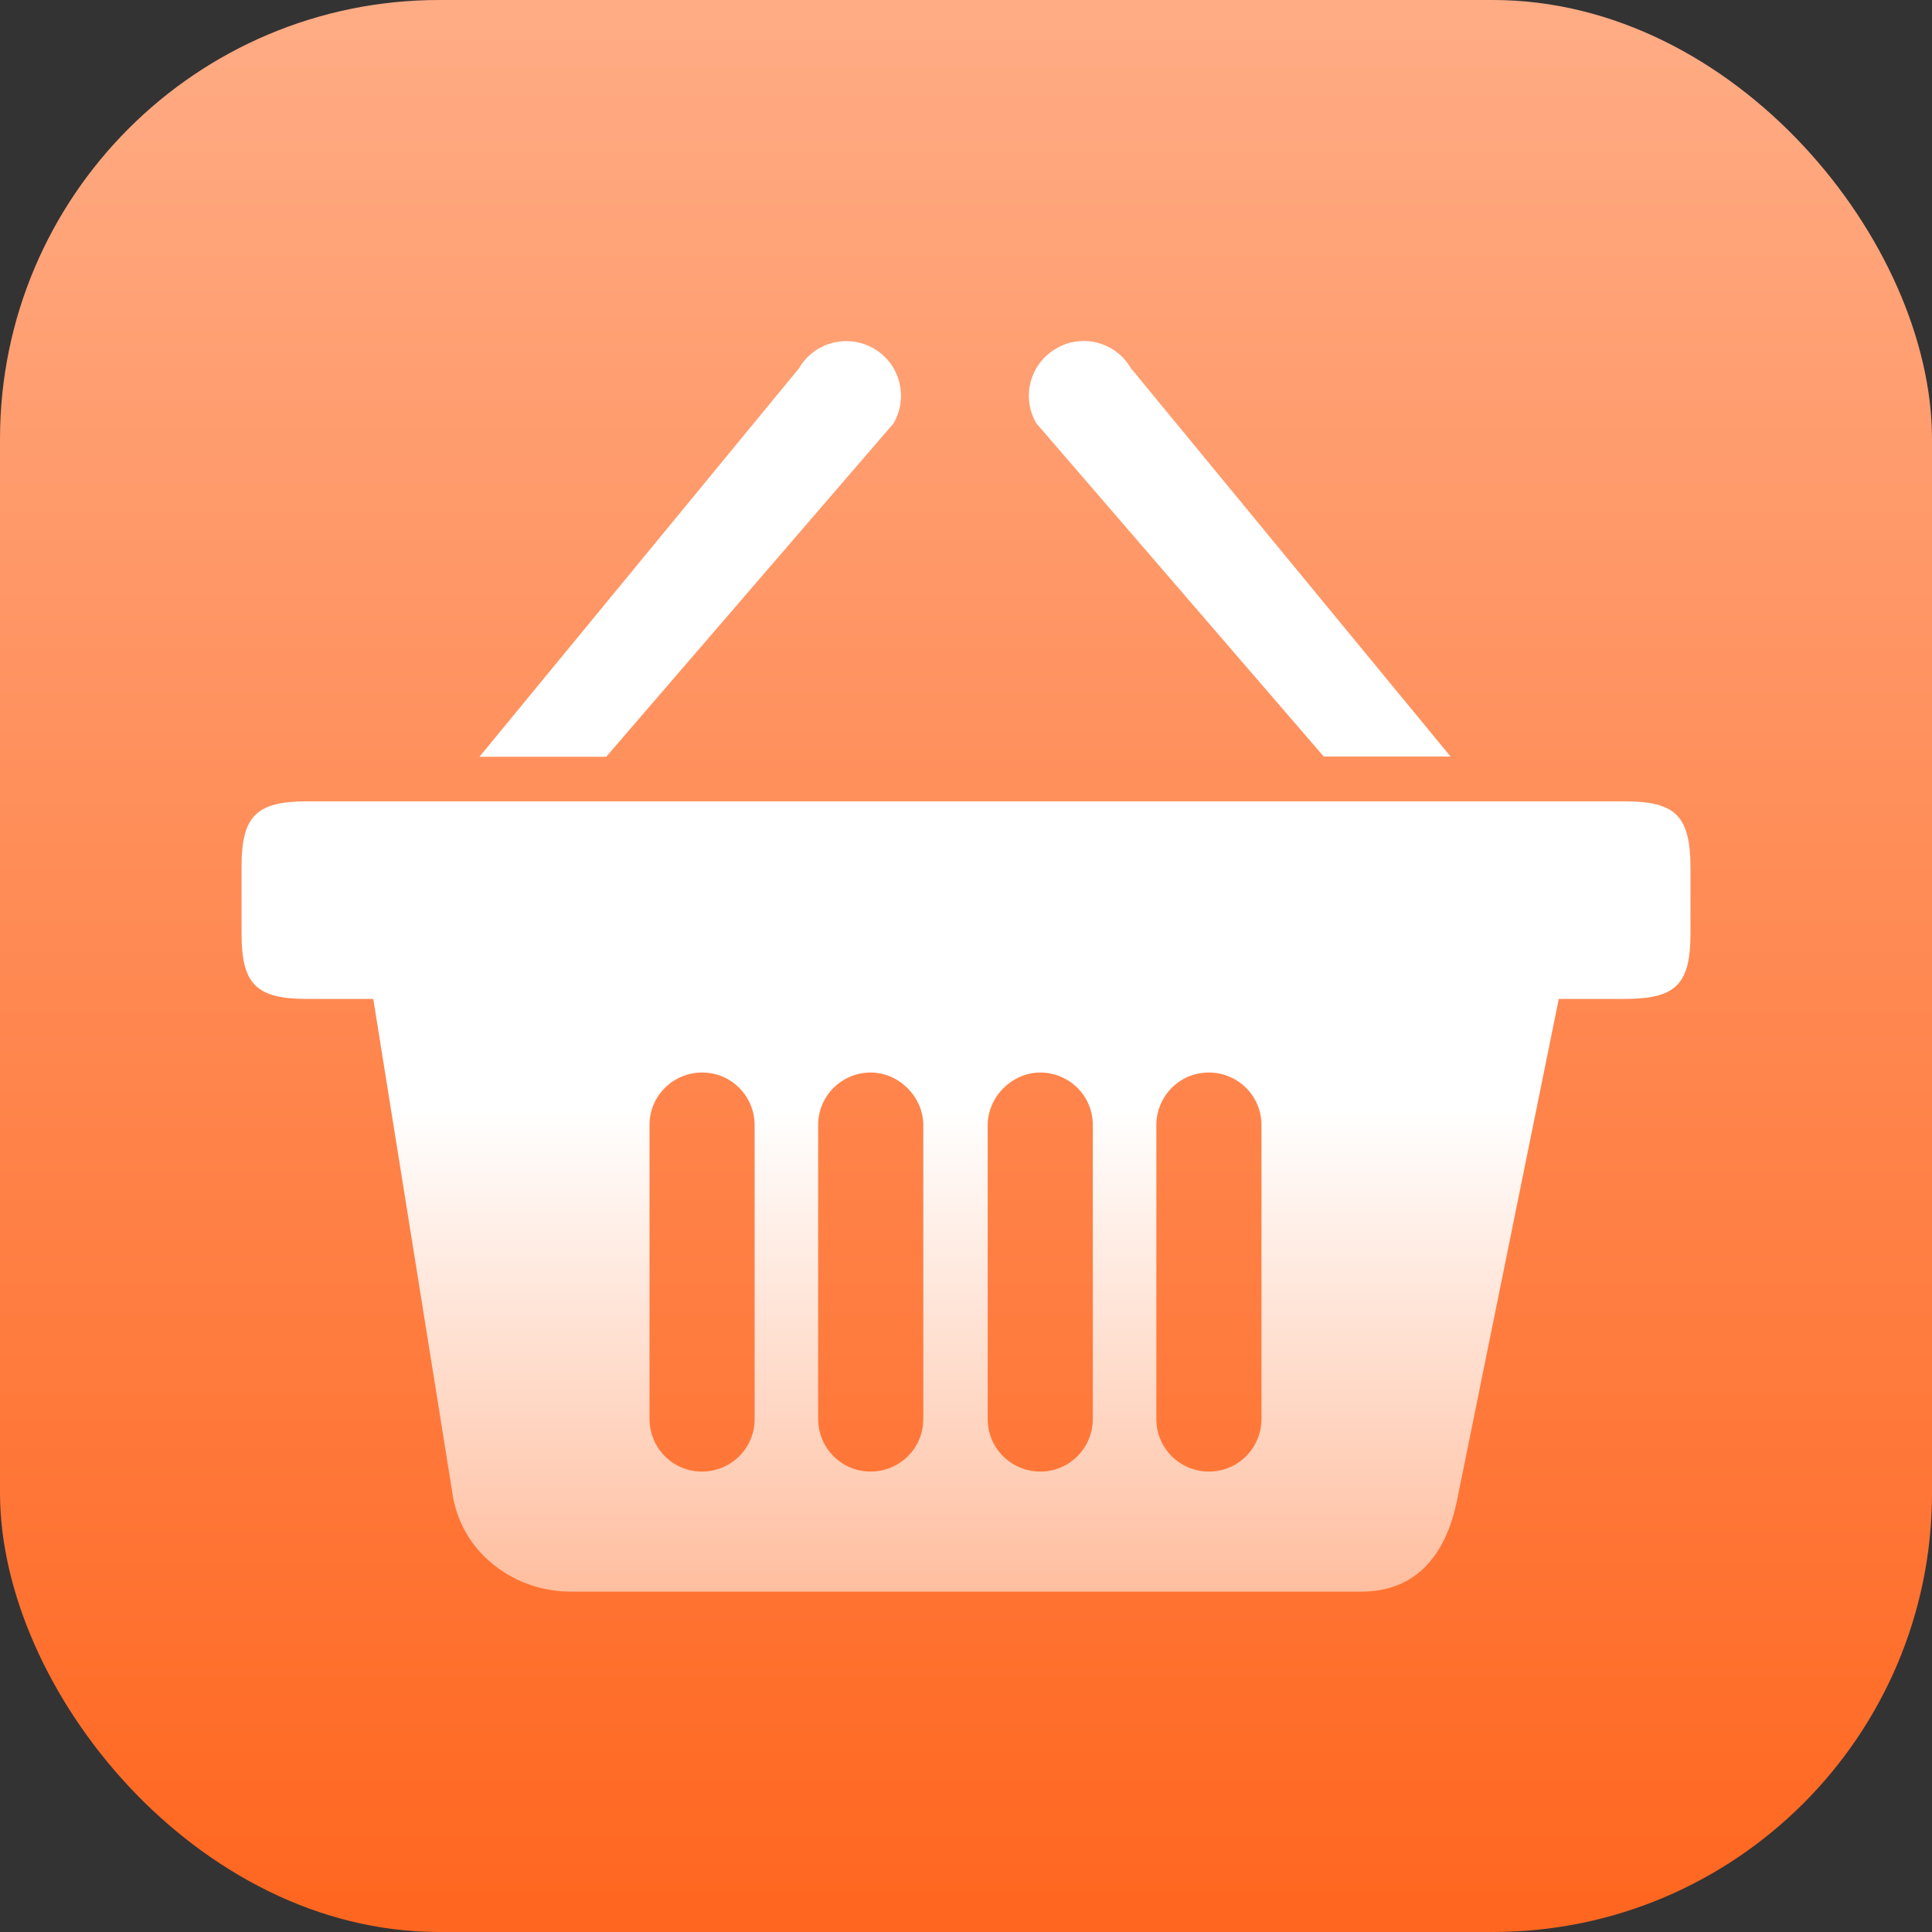
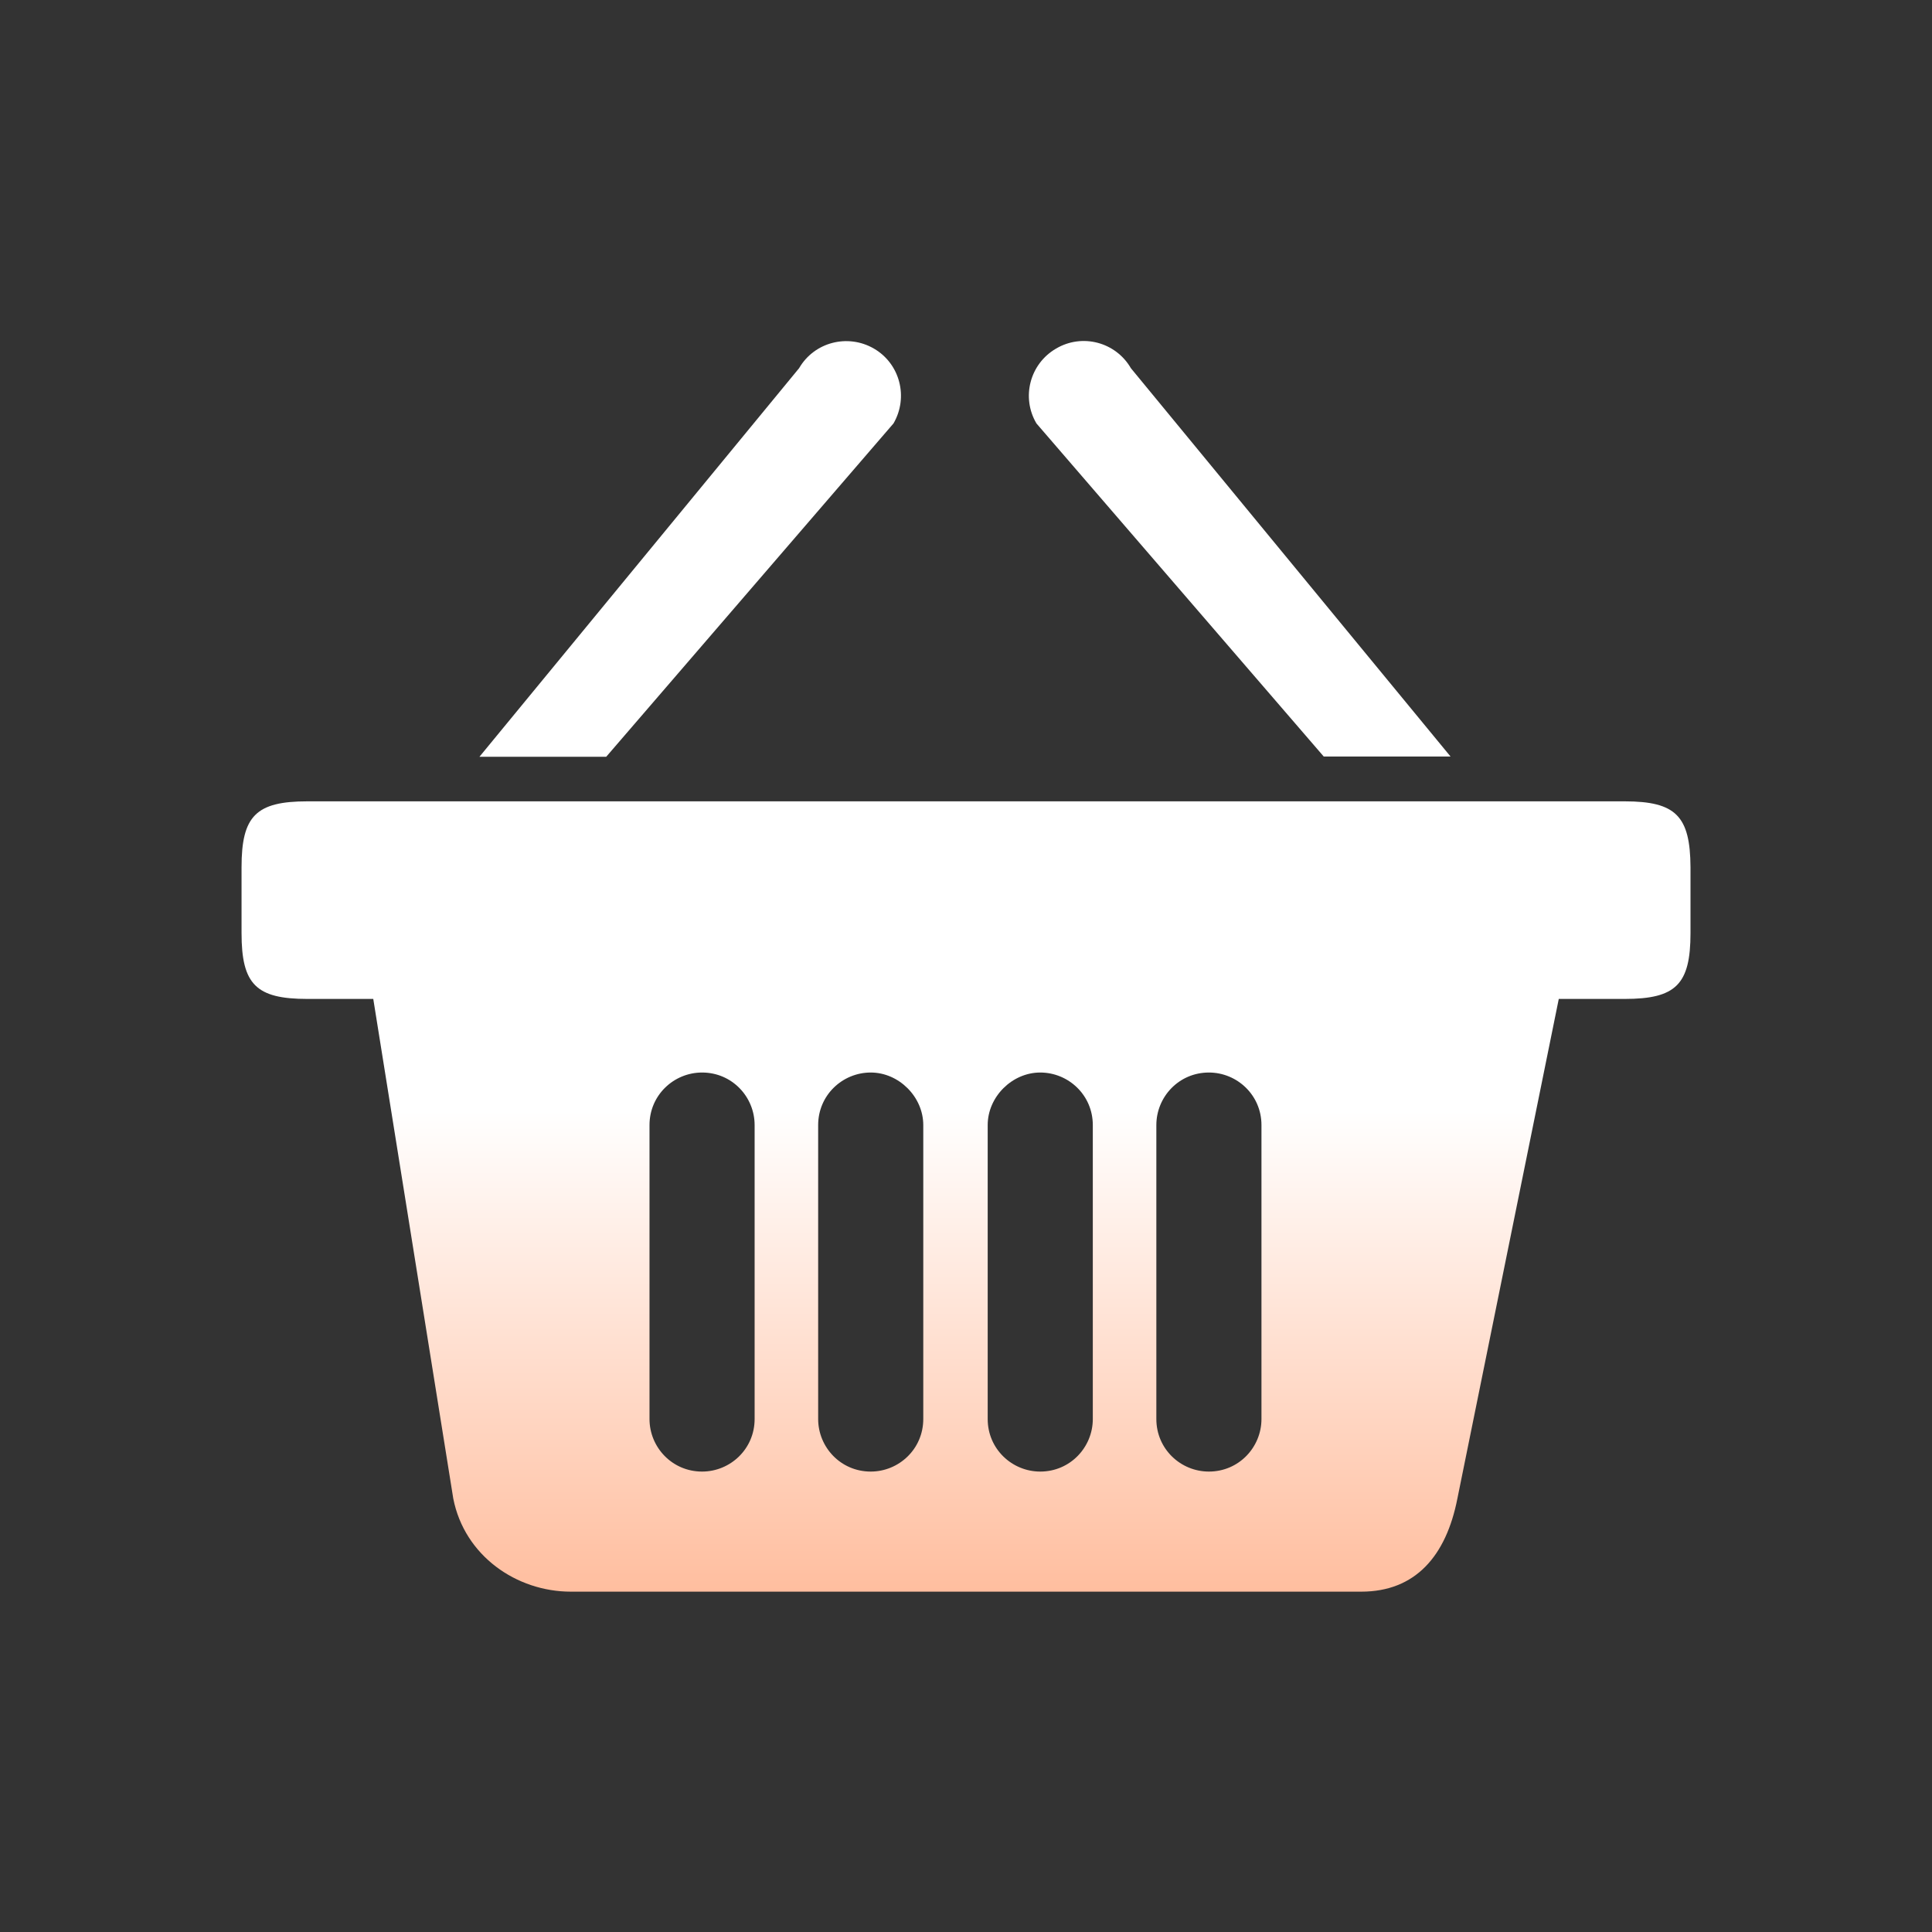
<svg xmlns="http://www.w3.org/2000/svg" width="44" height="44" viewBox="0 0 44 44" fill="none">
  <rect x="0" y="0" width="44" height="44" fill="#333333" stroke="none" />
-   <rect width="44" height="44" rx="10" fill="url(#paint0_linear_1052_2372)" />
  <path fill-rule="evenodd" clip-rule="evenodd" d="M37 18.25C38.169 18.25 38.493 18.587 38.5 19.75V21.25C38.5 22.42 38.169 22.75 37 22.75H35.5L33.191 34.129C32.935 35.434 32.237 36.249 31 36.249H13.001C11.764 36.249 10.58 35.434 10.323 34.129L8.501 22.75H7.001C5.832 22.75 5.501 22.42 5.501 21.25V19.75C5.501 18.581 5.832 18.25 7.001 18.25H37ZM15.989 24.426C15.347 24.426 14.792 24.94 14.792 25.623V32.317C14.792 32.959 15.306 33.514 15.989 33.514C16.632 33.514 17.186 33 17.186 32.317V25.623C17.186 24.98 16.672 24.426 15.989 24.426ZM19.83 24.426C19.188 24.426 18.633 24.94 18.633 25.623V32.317C18.633 32.959 19.147 33.514 19.83 33.514C20.472 33.514 21.027 33 21.027 32.317V25.623C21.027 24.98 20.472 24.426 19.83 24.426ZM23.691 24.426C23.049 24.426 22.494 24.98 22.494 25.623V32.317C22.494 33 23.049 33.514 23.691 33.514C24.374 33.514 24.888 32.959 24.888 32.317V25.623C24.888 24.94 24.333 24.426 23.691 24.426ZM27.532 24.426C26.849 24.426 26.335 24.98 26.335 25.623V32.317C26.335 33 26.889 33.514 27.532 33.514C28.215 33.514 28.729 32.959 28.729 32.317V25.623C28.729 24.94 28.174 24.426 27.532 24.426ZM18.199 8.385C18.544 7.79 19.308 7.594 19.903 7.939C20.498 8.284 20.694 9.048 20.349 9.643L13.806 17.235H10.919L18.199 8.385ZM24.051 7.939C24.646 7.587 25.41 7.79 25.755 8.385L33.035 17.229H30.147L23.604 9.643C23.253 9.048 23.456 8.284 24.051 7.939Z" fill="url(#paint1_linear_1052_2372)" />
  <defs>
    <linearGradient id="paint0_linear_1052_2372" x1="22" y1="0" x2="22" y2="44" gradientUnits="userSpaceOnUse">
      <stop stop-color="#FFAC85" />
      <stop offset="1" stop-color="#FF661F" />
    </linearGradient>
    <linearGradient id="paint1_linear_1052_2372" x1="22.001" y1="7.766" x2="22.001" y2="36.249" gradientUnits="userSpaceOnUse">
      <stop offset="0.615" stop-color="white" />
      <stop offset="1" stop-color="#FFBE9F" />
    </linearGradient>
  </defs>
</svg>